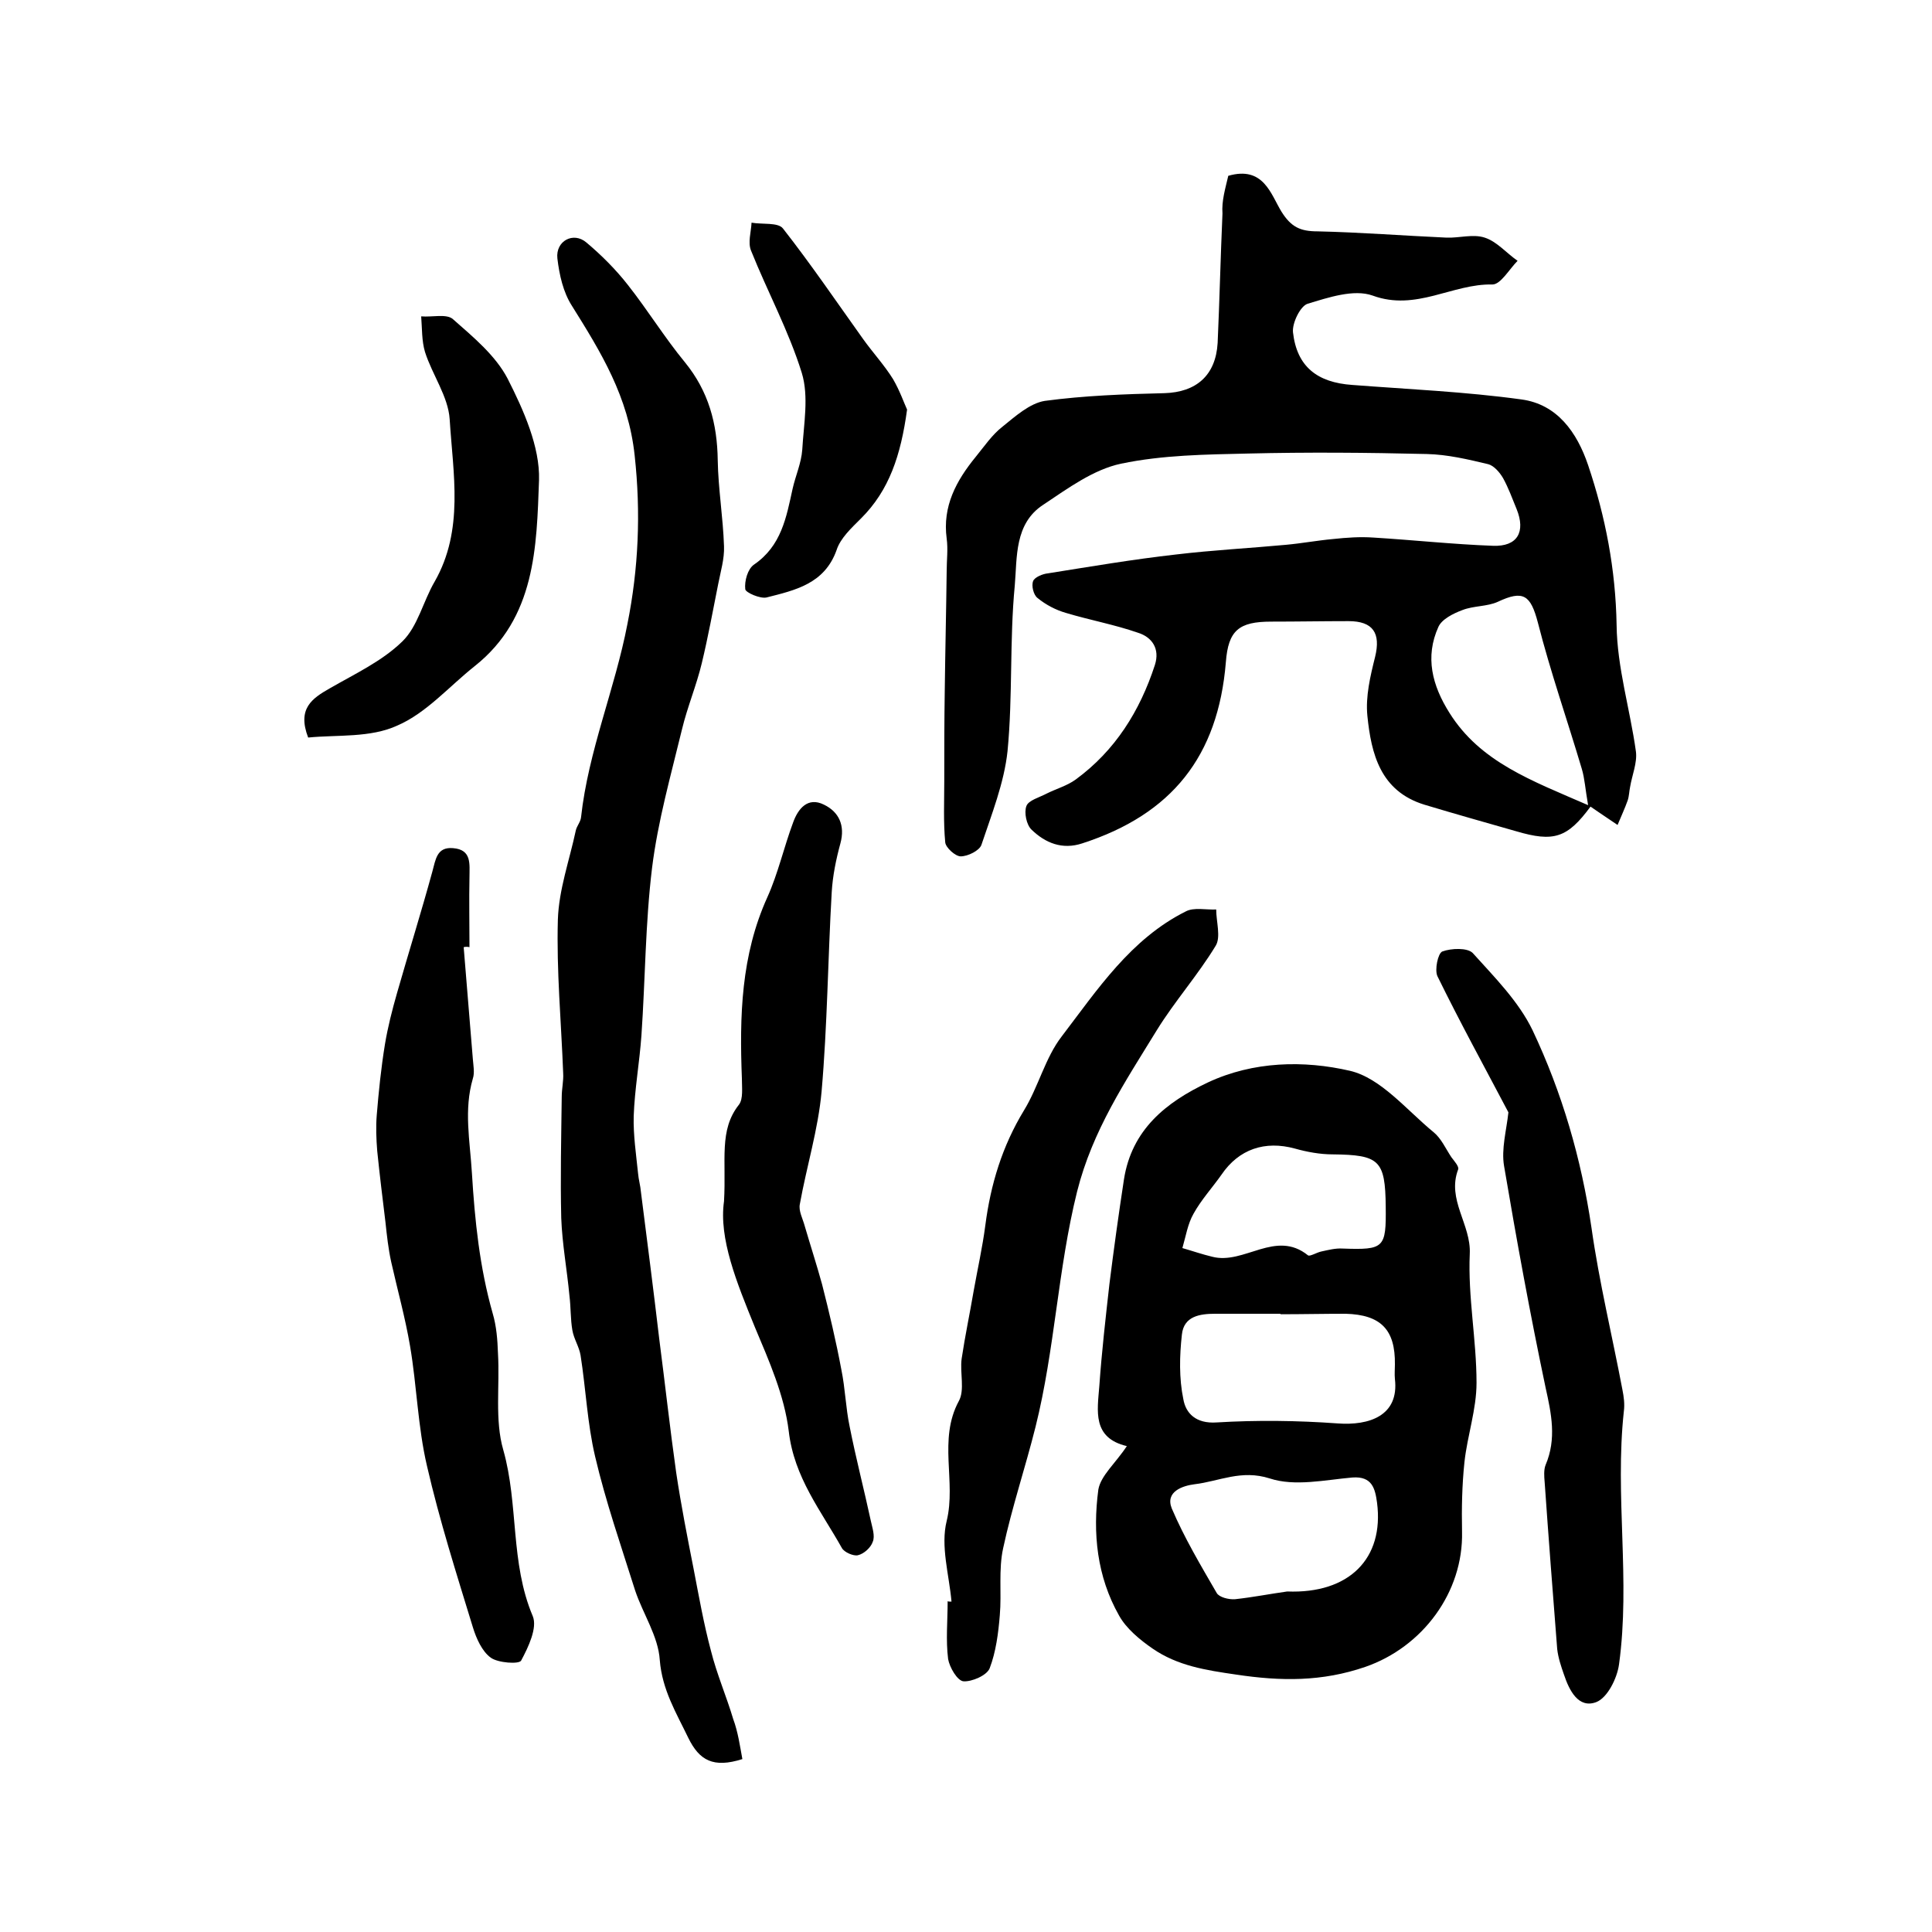
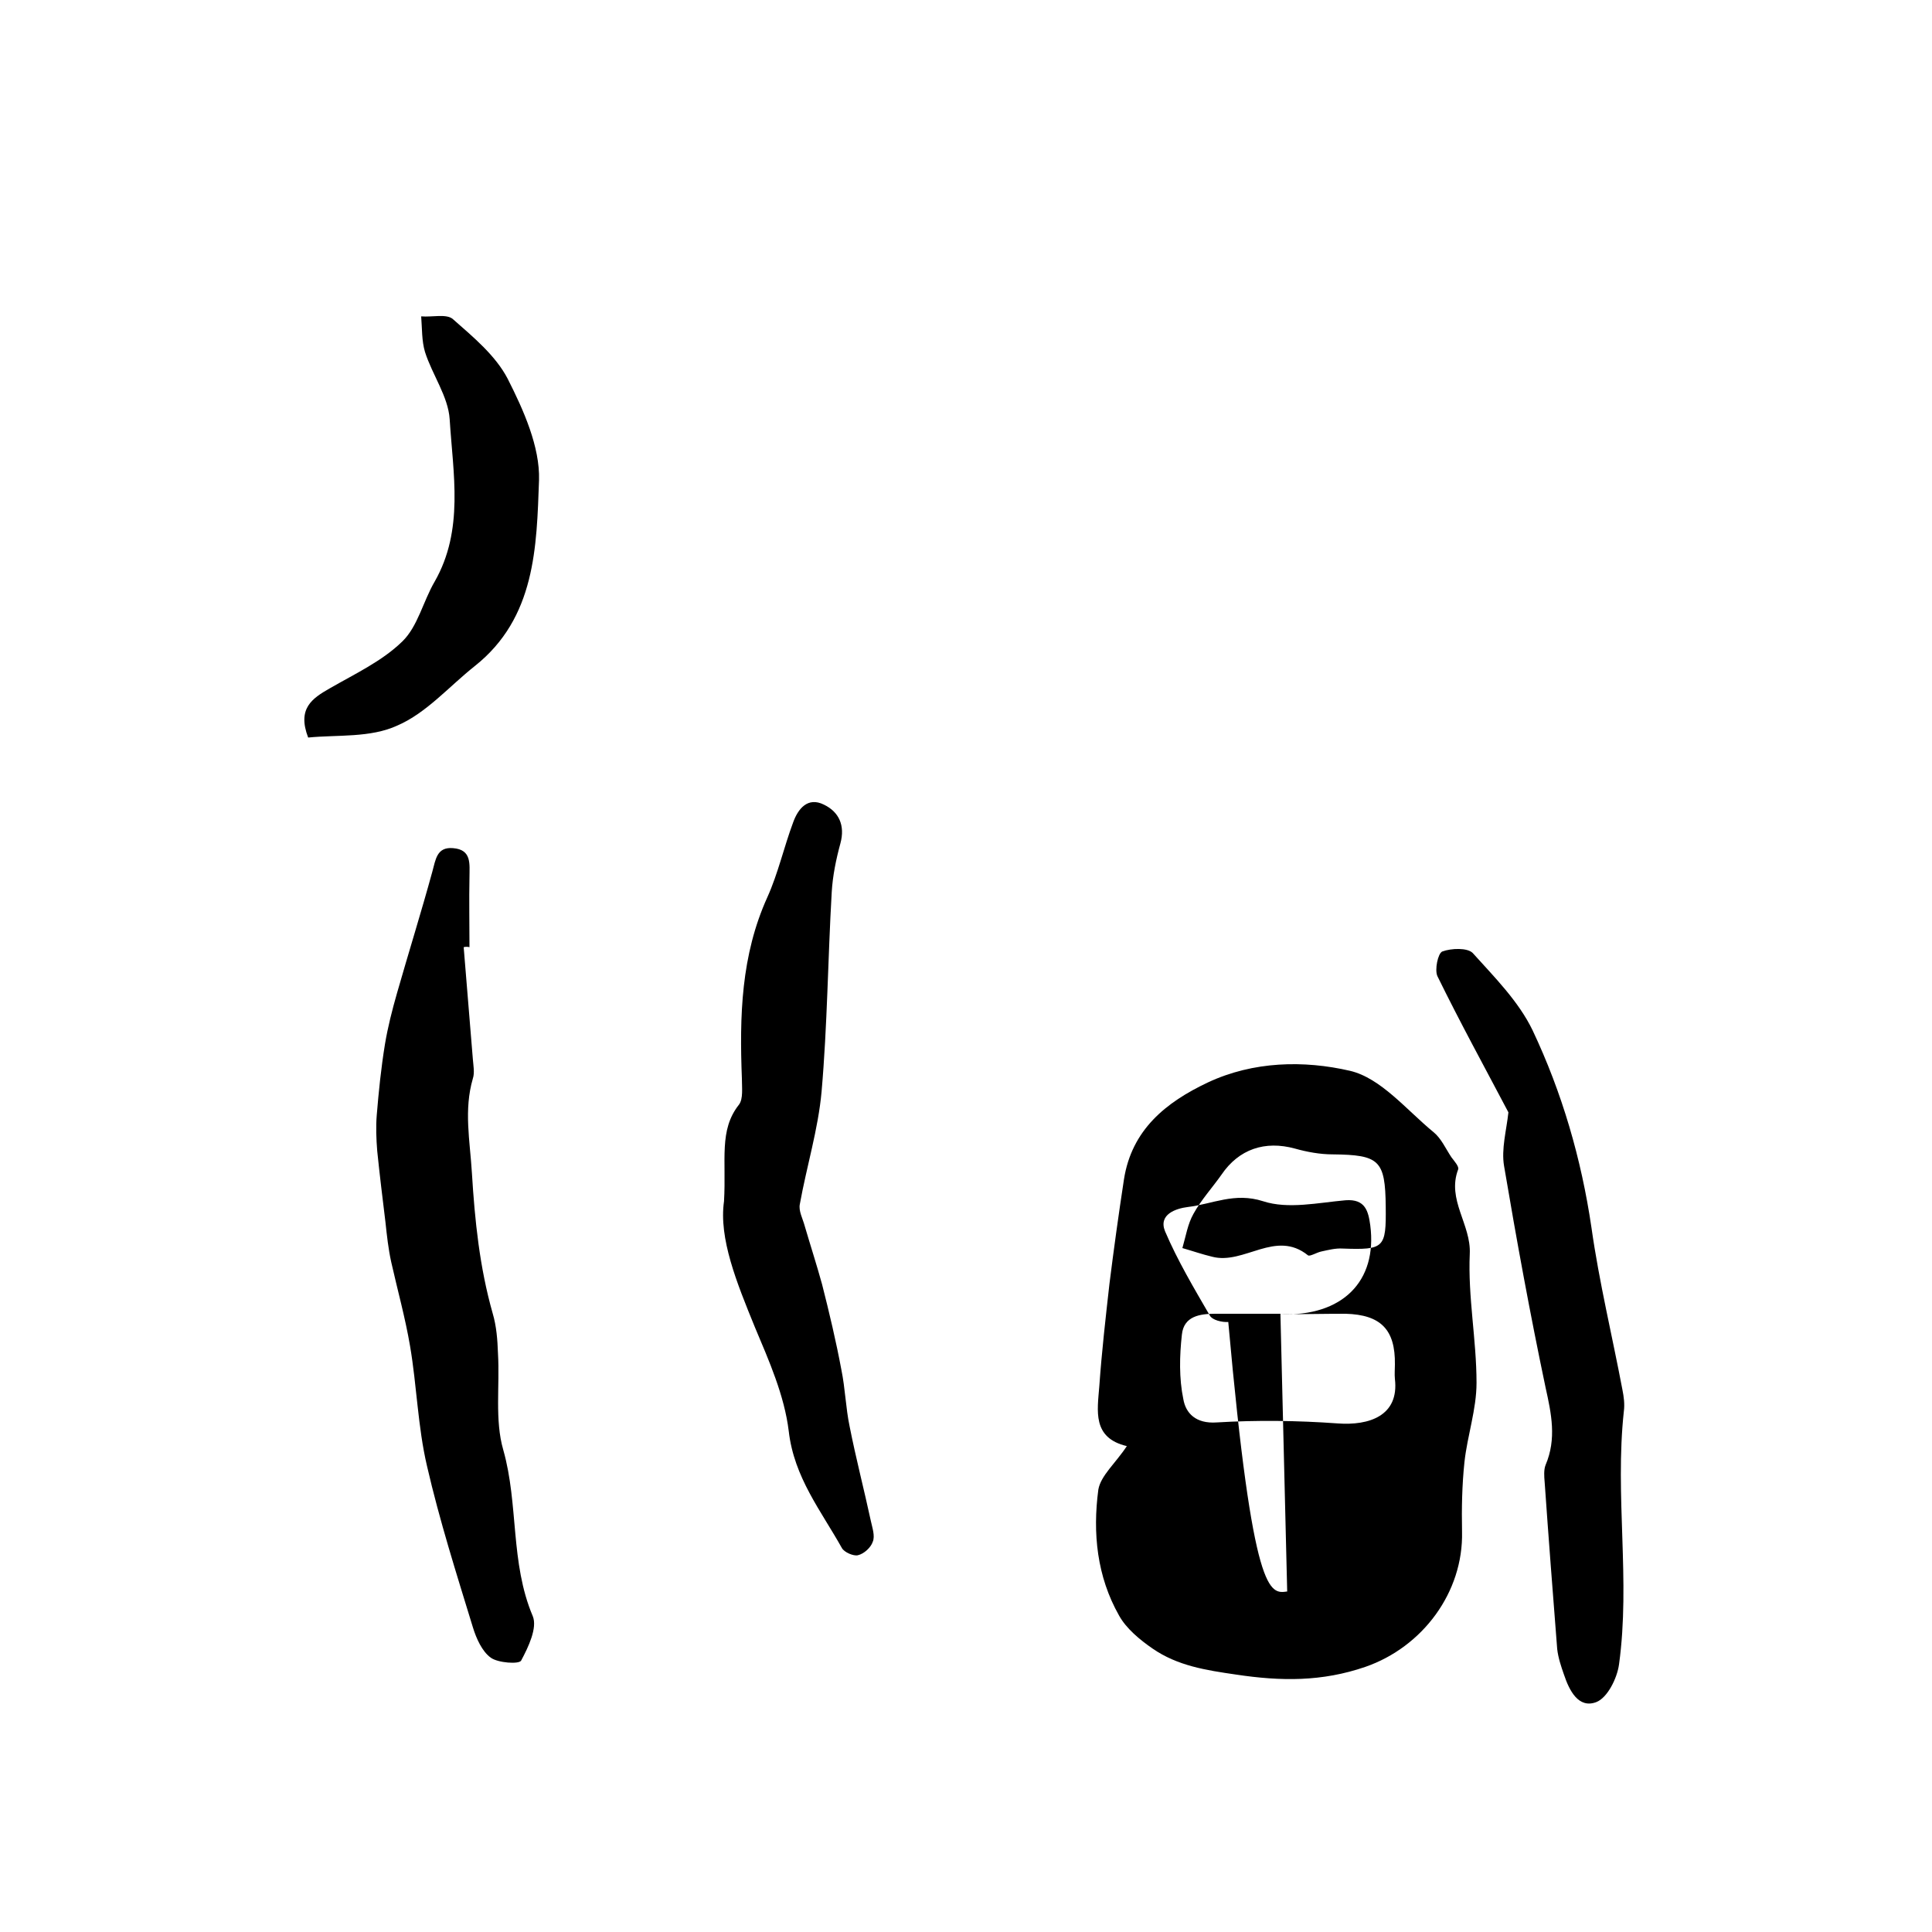
<svg xmlns="http://www.w3.org/2000/svg" version="1.1" id="图层_1" x="0px" y="0px" viewBox="0 0 400 400" style="enable-background:new 0 0 400 400;" xml:space="preserve">
  <style type="text/css">
	.st0{fill:#FFFFFF;}
</style>
  <g>
-     <path d="M254.3,36.4c7.3-2.1,8.8,3.8,11,7.4c2,3.2,3.9,4.1,7.5,4.1c8.9,0.2,17.8,0.9,26.7,1.3c2.6,0.1,5.5-0.8,7.9,0   c2.5,0.8,4.5,3.2,6.8,4.8c-1.7,1.7-3.5,4.9-5.2,4.9c-8.3-0.2-15.8,5.6-24.8,2.3c-3.9-1.4-9.2,0.4-13.5,1.7c-1.5,0.5-3.2,4-3,5.9   c0.8,7.1,5,10.4,12.3,10.9c11.7,0.9,23.4,1.4,35,3c7.4,1,11.5,6.8,13.8,13.6c3.6,10.7,5.7,21.6,5.9,33.1c0.1,8.8,2.8,17.5,4,26.2   c0.3,2.3-0.8,4.9-1.2,7.3c-0.2,0.9-0.2,1.9-0.5,2.8c-0.6,1.7-1.4,3.4-2.1,5.1c-1.2-0.8-2.5-1.7-3.7-2.5c-0.6-0.4-1.3-0.9-1.9-1.3   c-4.8,6.5-7.6,7.4-15.4,5.1c-6.3-1.8-12.7-3.6-19-5.5c-9.1-2.8-11-10.5-11.8-18.4c-0.4-4,0.6-8.2,1.6-12.2c1.2-4.9-0.4-7.4-5.5-7.4   c-5.3,0-10.7,0.1-16,0.1c-6.7,0-8.9,1.8-9.4,8.4c-1.6,19.5-11.2,31.5-29.7,37.5c-4.2,1.4-7.7-0.1-10.5-2.8c-1.1-1-1.6-3.6-1.1-4.9   c0.4-1.2,2.7-1.8,4.2-2.6c2-1,4.2-1.6,6-2.9c8.2-6,13.3-14.2,16.4-23.7c1.1-3.4-0.6-5.8-3.5-6.7c-4.9-1.7-9.9-2.6-14.9-4.1   c-2.1-0.6-4.2-1.7-5.9-3.1c-0.8-0.6-1.3-2.5-0.9-3.5c0.3-0.8,2-1.5,3.1-1.6c8.8-1.4,17.6-2.9,26.5-3.9c7.5-0.9,15.2-1.3,22.7-2   c3.3-0.3,6.5-0.9,9.8-1.2c2.8-0.3,5.6-0.5,8.4-0.3c8.2,0.5,16.5,1.4,24.7,1.7c5.1,0.2,6.8-2.9,4.9-7.6c-0.9-2.2-1.7-4.4-2.8-6.4   c-0.7-1.2-1.9-2.6-3.1-2.9c-4.2-1-8.4-2-12.7-2.1c-12.3-0.3-24.7-0.4-37-0.1c-8.8,0.2-17.7,0.3-26.3,2.1c-5.7,1.2-11,5.1-16.1,8.5   c-6,3.9-5.4,10.9-5.9,16.7c-1.1,11.4-0.4,22.9-1.5,34.3c-0.7,6.6-3.3,13.1-5.4,19.4c-0.4,1.2-2.8,2.4-4.3,2.4   c-1.1,0-3.1-1.8-3.2-2.9c-0.4-4.2-0.2-8.5-0.2-12.7c0-6.2,0-12.4,0.1-18.6c0.1-8.3,0.3-16.6,0.4-24.9c0-2.2,0.3-4.5,0-6.7   c-0.9-6.7,2-12,6-16.9c1.8-2.2,3.4-4.6,5.6-6.3c2.6-2.1,5.6-4.8,8.7-5.3c8.2-1.1,16.5-1.4,24.8-1.6c6.5-0.2,10.6-3.6,11-10.4   c0.4-8.9,0.6-17.8,1-26.8C252.9,41.6,253.7,39,254.3,36.4z M328.8,166.7c-0.6-3.4-0.7-5.5-1.3-7.5c-3-10.1-6.5-20.1-9.1-30.3   c-1.5-5.7-3-6.8-8.3-4.3c-2.2,1-5,0.8-7.3,1.7c-1.9,0.7-4.3,1.9-5,3.5c-2.8,6.2-1.3,12.1,2.3,17.8   C306.5,157.8,317.1,161.6,328.8,166.7z" />
-     <path d="M233.3,299.4c-7.2-1.7-6.1-7.3-5.7-12.4c0.5-7.1,1.3-14.1,2.1-21.2c0.9-7.2,1.9-14.4,3-21.6c1.6-10.3,8.7-16,17.4-20.1   c9.4-4.4,19.9-4.6,29.4-2.4c6.4,1.5,11.7,8.1,17.3,12.7c1.6,1.3,2.5,3.4,3.7,5.2c0.6,0.8,1.6,1.9,1.4,2.5   c-2.4,6.3,2.7,11.4,2.4,17.5c-0.4,8.9,1.4,17.8,1.4,26.7c0,5.5-1.9,10.9-2.5,16.4c-0.5,4.7-0.6,9.6-0.5,14.4   c0.3,12.6-8.2,23.9-20,28c-9,3.1-17.5,3-26.8,1.6c-6.2-0.9-12.1-1.8-17.3-5.4c-2.6-1.8-5.4-4.1-6.9-6.8c-4.6-8.1-5.5-17.1-4.3-26.1   C227.9,305.5,231,302.9,233.3,299.4z M265.1,272.1c0,0,0-0.1,0-0.1c-4.5,0-9,0-13.5,0c-3.2,0-6.5,0.5-6.9,4.3   c-0.5,4.4-0.6,9.1,0.3,13.4c0.5,2.9,2.6,5.1,6.9,4.8c8.3-0.5,16.7-0.4,25,0.2c6.6,0.5,12.8-1.6,11.9-9.2c-0.1-1,0-2,0-3   c0.1-7.2-2.9-10.3-10.2-10.5C274.1,272,269.6,272.1,265.1,272.1z M266.5,329.5c12.8,0.5,20.1-6.8,18.6-18.4c-0.4-2.9-1-5.5-5.1-5.2   c-5.7,0.5-11.9,1.9-17.1,0.2c-5.9-1.9-10.5,0.6-15.6,1.2c-2.4,0.3-6.1,1.5-4.7,5c2.6,6.1,6,11.8,9.3,17.5c0.5,0.9,2.5,1.4,3.8,1.3   C259.4,330.7,262.9,330,266.5,329.5z M286.9,249.8c-0.1-9.6-1.3-10.7-11-10.8c-2.6,0-5.3-0.5-7.8-1.2c-6.2-1.7-11.6,0.1-15.2,5.4   c-1.9,2.7-4.2,5.2-5.8,8.1c-1.2,2.1-1.6,4.7-2.3,7.1c2.1,0.6,4.1,1.3,6.2,1.8c6.6,1.7,13.1-5.7,19.8-0.3c0.4,0.3,1.8-0.6,2.8-0.8   c1.4-0.3,2.9-0.7,4.4-0.6C286.6,258.8,287,258.4,286.9,249.8z" />
-     <path d="M153.7,364.2c-6,1.9-8.9,0.3-11.2-4.4c-2.5-5.2-5.4-9.9-5.9-16.1c-0.3-4.9-3.5-9.6-5.1-14.4c-2.9-9.2-6.1-18.4-8.3-27.8   c-1.6-6.8-1.9-13.9-3-20.9c-0.3-1.8-1.4-3.4-1.7-5.2c-0.4-2.3-0.3-4.7-0.6-7.1c-0.5-5.4-1.5-10.7-1.7-16.1   c-0.2-8.4,0-16.8,0.1-25.1c0-1.7,0.4-3.3,0.3-4.9c-0.4-10.6-1.4-21.2-1.1-31.8c0.2-6.2,2.4-12.3,3.7-18.4c0.2-1,1-1.8,1.1-2.8   c1.5-13.7,7-26.5,9.6-40c2.3-11.5,2.8-23,1.5-34.9c-1.3-12.2-7-21.4-13-31c-1.8-2.8-2.6-6.4-3-9.8c-0.4-3.6,3.3-5.6,6-3.3   c3.1,2.6,6.1,5.6,8.6,8.8c4.1,5.2,7.6,10.9,11.8,16c4.9,6,6.7,12.7,6.8,20.3c0.1,5.9,1.1,11.8,1.3,17.8c0.1,2.6-0.7,5.2-1.2,7.8   c-1.1,5.5-2.1,11-3.4,16.4c-1.1,4.6-3,9.1-4.1,13.7c-2.3,9.5-5,19-6.2,28.7c-1.4,11.5-1.4,23.1-2.2,34.7   c-0.4,5.6-1.4,11.1-1.6,16.7c-0.1,3.9,0.5,7.9,0.9,11.8c0.1,1.3,0.5,2.6,0.6,3.9c1.3,10.2,2.6,20.3,3.8,30.5   c1.2,9.2,2.2,18.4,3.5,27.6c1,6.7,2.3,13.3,3.6,19.9c1.1,5.7,2.1,11.4,3.6,17c1.2,4.8,3.2,9.4,4.6,14.1   C152.8,358.6,153.2,361.5,153.7,364.2z" />
+     <path d="M233.3,299.4c-7.2-1.7-6.1-7.3-5.7-12.4c0.5-7.1,1.3-14.1,2.1-21.2c0.9-7.2,1.9-14.4,3-21.6c1.6-10.3,8.7-16,17.4-20.1   c9.4-4.4,19.9-4.6,29.4-2.4c6.4,1.5,11.7,8.1,17.3,12.7c1.6,1.3,2.5,3.4,3.7,5.2c0.6,0.8,1.6,1.9,1.4,2.5   c-2.4,6.3,2.7,11.4,2.4,17.5c-0.4,8.9,1.4,17.8,1.4,26.7c0,5.5-1.9,10.9-2.5,16.4c-0.5,4.7-0.6,9.6-0.5,14.4   c0.3,12.6-8.2,23.9-20,28c-9,3.1-17.5,3-26.8,1.6c-6.2-0.9-12.1-1.8-17.3-5.4c-2.6-1.8-5.4-4.1-6.9-6.8c-4.6-8.1-5.5-17.1-4.3-26.1   C227.9,305.5,231,302.9,233.3,299.4z M265.1,272.1c0,0,0-0.1,0-0.1c-4.5,0-9,0-13.5,0c-3.2,0-6.5,0.5-6.9,4.3   c-0.5,4.4-0.6,9.1,0.3,13.4c0.5,2.9,2.6,5.1,6.9,4.8c8.3-0.5,16.7-0.4,25,0.2c6.6,0.5,12.8-1.6,11.9-9.2c-0.1-1,0-2,0-3   c0.1-7.2-2.9-10.3-10.2-10.5C274.1,272,269.6,272.1,265.1,272.1z c12.8,0.5,20.1-6.8,18.6-18.4c-0.4-2.9-1-5.5-5.1-5.2   c-5.7,0.5-11.9,1.9-17.1,0.2c-5.9-1.9-10.5,0.6-15.6,1.2c-2.4,0.3-6.1,1.5-4.7,5c2.6,6.1,6,11.8,9.3,17.5c0.5,0.9,2.5,1.4,3.8,1.3   C259.4,330.7,262.9,330,266.5,329.5z M286.9,249.8c-0.1-9.6-1.3-10.7-11-10.8c-2.6,0-5.3-0.5-7.8-1.2c-6.2-1.7-11.6,0.1-15.2,5.4   c-1.9,2.7-4.2,5.2-5.8,8.1c-1.2,2.1-1.6,4.7-2.3,7.1c2.1,0.6,4.1,1.3,6.2,1.8c6.6,1.7,13.1-5.7,19.8-0.3c0.4,0.3,1.8-0.6,2.8-0.8   c1.4-0.3,2.9-0.7,4.4-0.6C286.6,258.8,287,258.4,286.9,249.8z" />
    <path d="M96,196.1c0.6,7.7,1.3,15.5,1.9,23.2c0.1,1.3,0.4,2.8,0,4c-1.9,6.5-0.6,12.9-0.2,19.5c0.6,9.9,1.6,19.6,4.3,29.1   c0.8,2.7,1,5.5,1.1,8.3c0.4,6.7-0.7,13.8,1.1,20c3.2,11.3,1.4,23.3,6.1,34.4c1,2.4-0.9,6.4-2.4,9.2c-0.4,0.8-4.8,0.5-6.3-0.6   c-1.8-1.3-3-4-3.7-6.3c-3.4-11.1-6.9-22.1-9.5-33.4c-1.9-8.1-2.1-16.6-3.5-24.8c-1-5.9-2.6-11.6-3.9-17.4c-0.6-2.7-0.9-5.5-1.2-8.3   c-0.6-4.9-1.2-9.8-1.7-14.7c-0.2-2.5-0.3-5-0.1-7.4c0.4-4.9,0.9-9.8,1.7-14.7c0.6-3.6,1.5-7.1,2.5-10.6c2.4-8.4,5-16.7,7.3-25.1   c0.7-2.5,0.9-5.2,4.3-4.9c3.9,0.3,3.4,3.3,3.4,6c-0.1,4.8,0,9.7,0,14.5C96.8,196,96.4,196,96,196.1z" />
-     <path d="M197,331.6c-0.5-5.6-2.3-11.5-1-16.7c2-8.2-1.8-16.8,2.5-24.8c1.3-2.3,0.2-5.9,0.6-8.8c0.7-4.7,1.7-9.4,2.5-14.1   c0.8-4.5,1.8-8.9,2.4-13.5c1.1-8.5,3.5-16.4,8-23.8c3-4.9,4.4-10.9,7.8-15.3c7.4-9.7,14.3-20.2,25.7-25.9c1.7-0.9,4.2-0.3,6.3-0.4   c0,2.5,1,5.7-0.1,7.5c-3.7,6.1-8.5,11.5-12.2,17.5c-6.5,10.6-13.3,20.7-16.5,33.4c-4,16.1-4.6,32.7-8.6,48.7   c-2.1,8.4-4.9,16.7-6.7,25.1c-1,4.5-0.3,9.3-0.7,13.9c-0.3,3.7-0.8,7.6-2.1,11c-0.6,1.5-3.7,2.8-5.4,2.7c-1.3-0.1-2.9-2.9-3.2-4.6   c-0.5-3.9-0.1-8-0.1-12C196.3,331.6,196.6,331.6,197,331.6z" />
    <path d="M149.9,248.7c0.5-8.6-1.1-14.7,3.1-20c0.9-1.2,0.6-3.5,0.6-5.4c-0.5-12.9-0.2-25.5,5.3-37.6c2.2-4.9,3.4-10.3,5.3-15.4   c1-2.8,3-5.4,6.4-3.7c3.1,1.5,4.4,4.3,3.4,8c-0.9,3.3-1.6,6.7-1.8,10.1c-0.8,13.8-0.9,27.6-2.1,41.3c-0.7,7.8-3.1,15.5-4.5,23.3   c-0.3,1.4,0.6,3,1,4.5c1.2,4.1,2.5,8.1,3.6,12.1c1.5,5.9,2.9,11.8,4,17.7c0.8,3.9,0.9,7.9,1.7,11.7c1.3,6.6,3,13.1,4.4,19.6   c0.3,1.4,0.9,3.1,0.4,4.3c-0.4,1.2-1.8,2.5-3.1,2.8c-0.9,0.2-2.8-0.6-3.3-1.5c-4.3-7.7-9.9-14.6-11-24.2c-0.9-7.4-4.1-14.6-7-21.5   C152.5,265.5,148.8,256.4,149.9,248.7z" />
    <path d="M312.3,230.3c-4.9-9.3-10-18.6-14.7-28.2c-0.6-1.3,0.1-4.7,1-5.1c1.9-0.7,5.2-0.8,6.3,0.3c4.5,5,9.5,10,12.4,16   c6.1,12.9,10.1,26.6,12.2,40.9c1.6,11.3,4.3,22.4,6.4,33.5c0.3,1.5,0.5,3,0.3,4.5c-1.9,17.5,1.4,35-1,52.4   c-0.4,2.9-2.4,6.9-4.7,7.8c-3.7,1.4-5.6-2.4-6.7-5.7c-0.6-1.7-1.2-3.5-1.4-5.3c-0.9-11.5-1.8-23.1-2.6-34.6   c-0.1-1.1-0.2-2.5,0.2-3.5c2.3-5.4,1.2-10.6,0-16c-3.2-15.2-6-30.5-8.6-45.9C310.8,237.9,311.9,234,312.3,230.3z" />
    <path d="M63.8,152.7c-2.3-6,0.8-8.1,4.5-10.2c5.2-3,10.8-5.6,15-9.7c3.2-3.1,4.3-8.3,6.7-12.4c6.1-10.7,3.8-22.3,3.1-33.6   c-0.3-4.7-3.6-9.2-5.1-13.9c-0.7-2.3-0.6-4.9-0.8-7.4c2.3,0.2,5.3-0.6,6.6,0.6c4.2,3.7,8.8,7.5,11.3,12.3c3.3,6.5,6.7,14.1,6.5,21   c-0.5,13.8-0.7,28.5-13.3,38.5c-5.3,4.2-10,9.7-16,12.3C76.7,152.8,69.8,152.1,63.8,152.7z" />
-     <path d="M187.8,84.8c-1.3,9.5-3.7,16.7-9.5,22.5c-2,2-4.3,4.1-5.1,6.6c-2.5,7-8.6,8.3-14.5,9.8c-1.3,0.3-4.3-1-4.4-1.7   c-0.2-1.7,0.5-4.2,1.8-5.1c5.7-3.9,6.7-9.8,8-15.7c0.6-2.7,1.8-5.3,2-8.1c0.3-5.3,1.4-11-0.1-15.9c-2.7-8.7-7.1-16.8-10.5-25.3   c-0.7-1.7,0-3.8,0.1-5.8c2.2,0.4,5.5-0.1,6.5,1.2c5.8,7.4,11.1,15.2,16.6,22.9c2,2.8,4.4,5.4,6.2,8.3   C186.3,80.9,187.2,83.5,187.8,84.8z" />
  </g>
</svg>